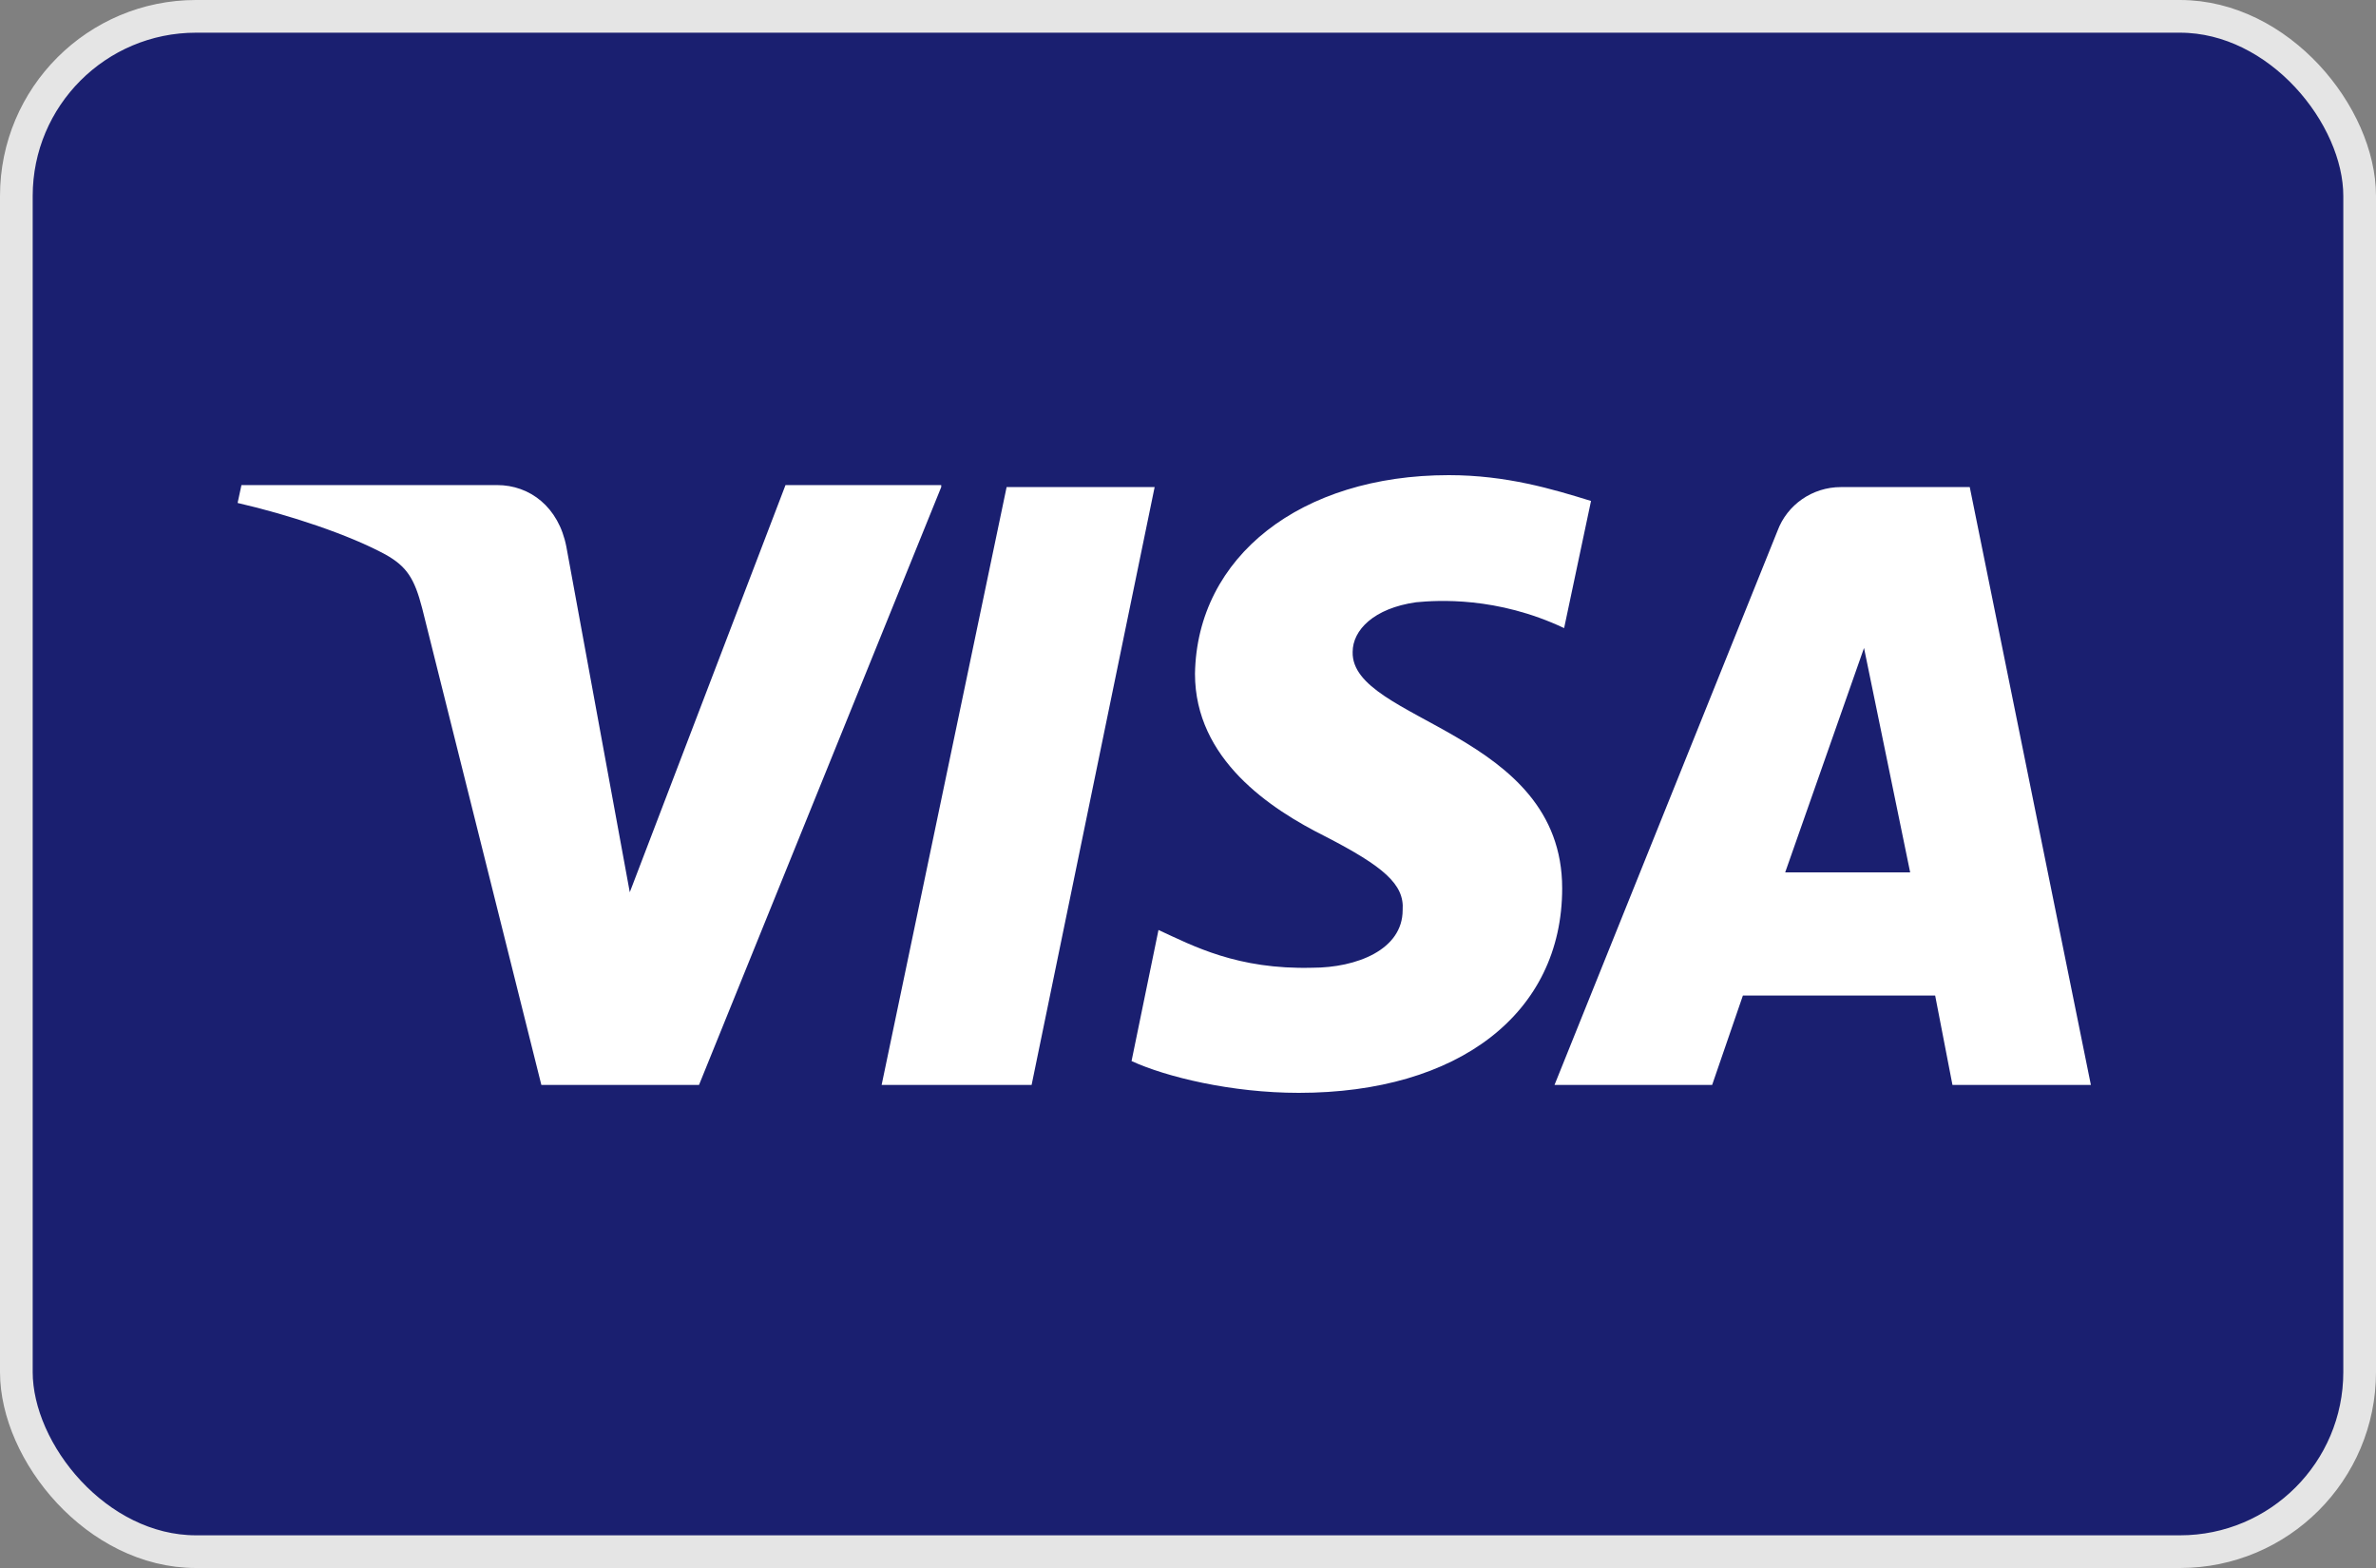
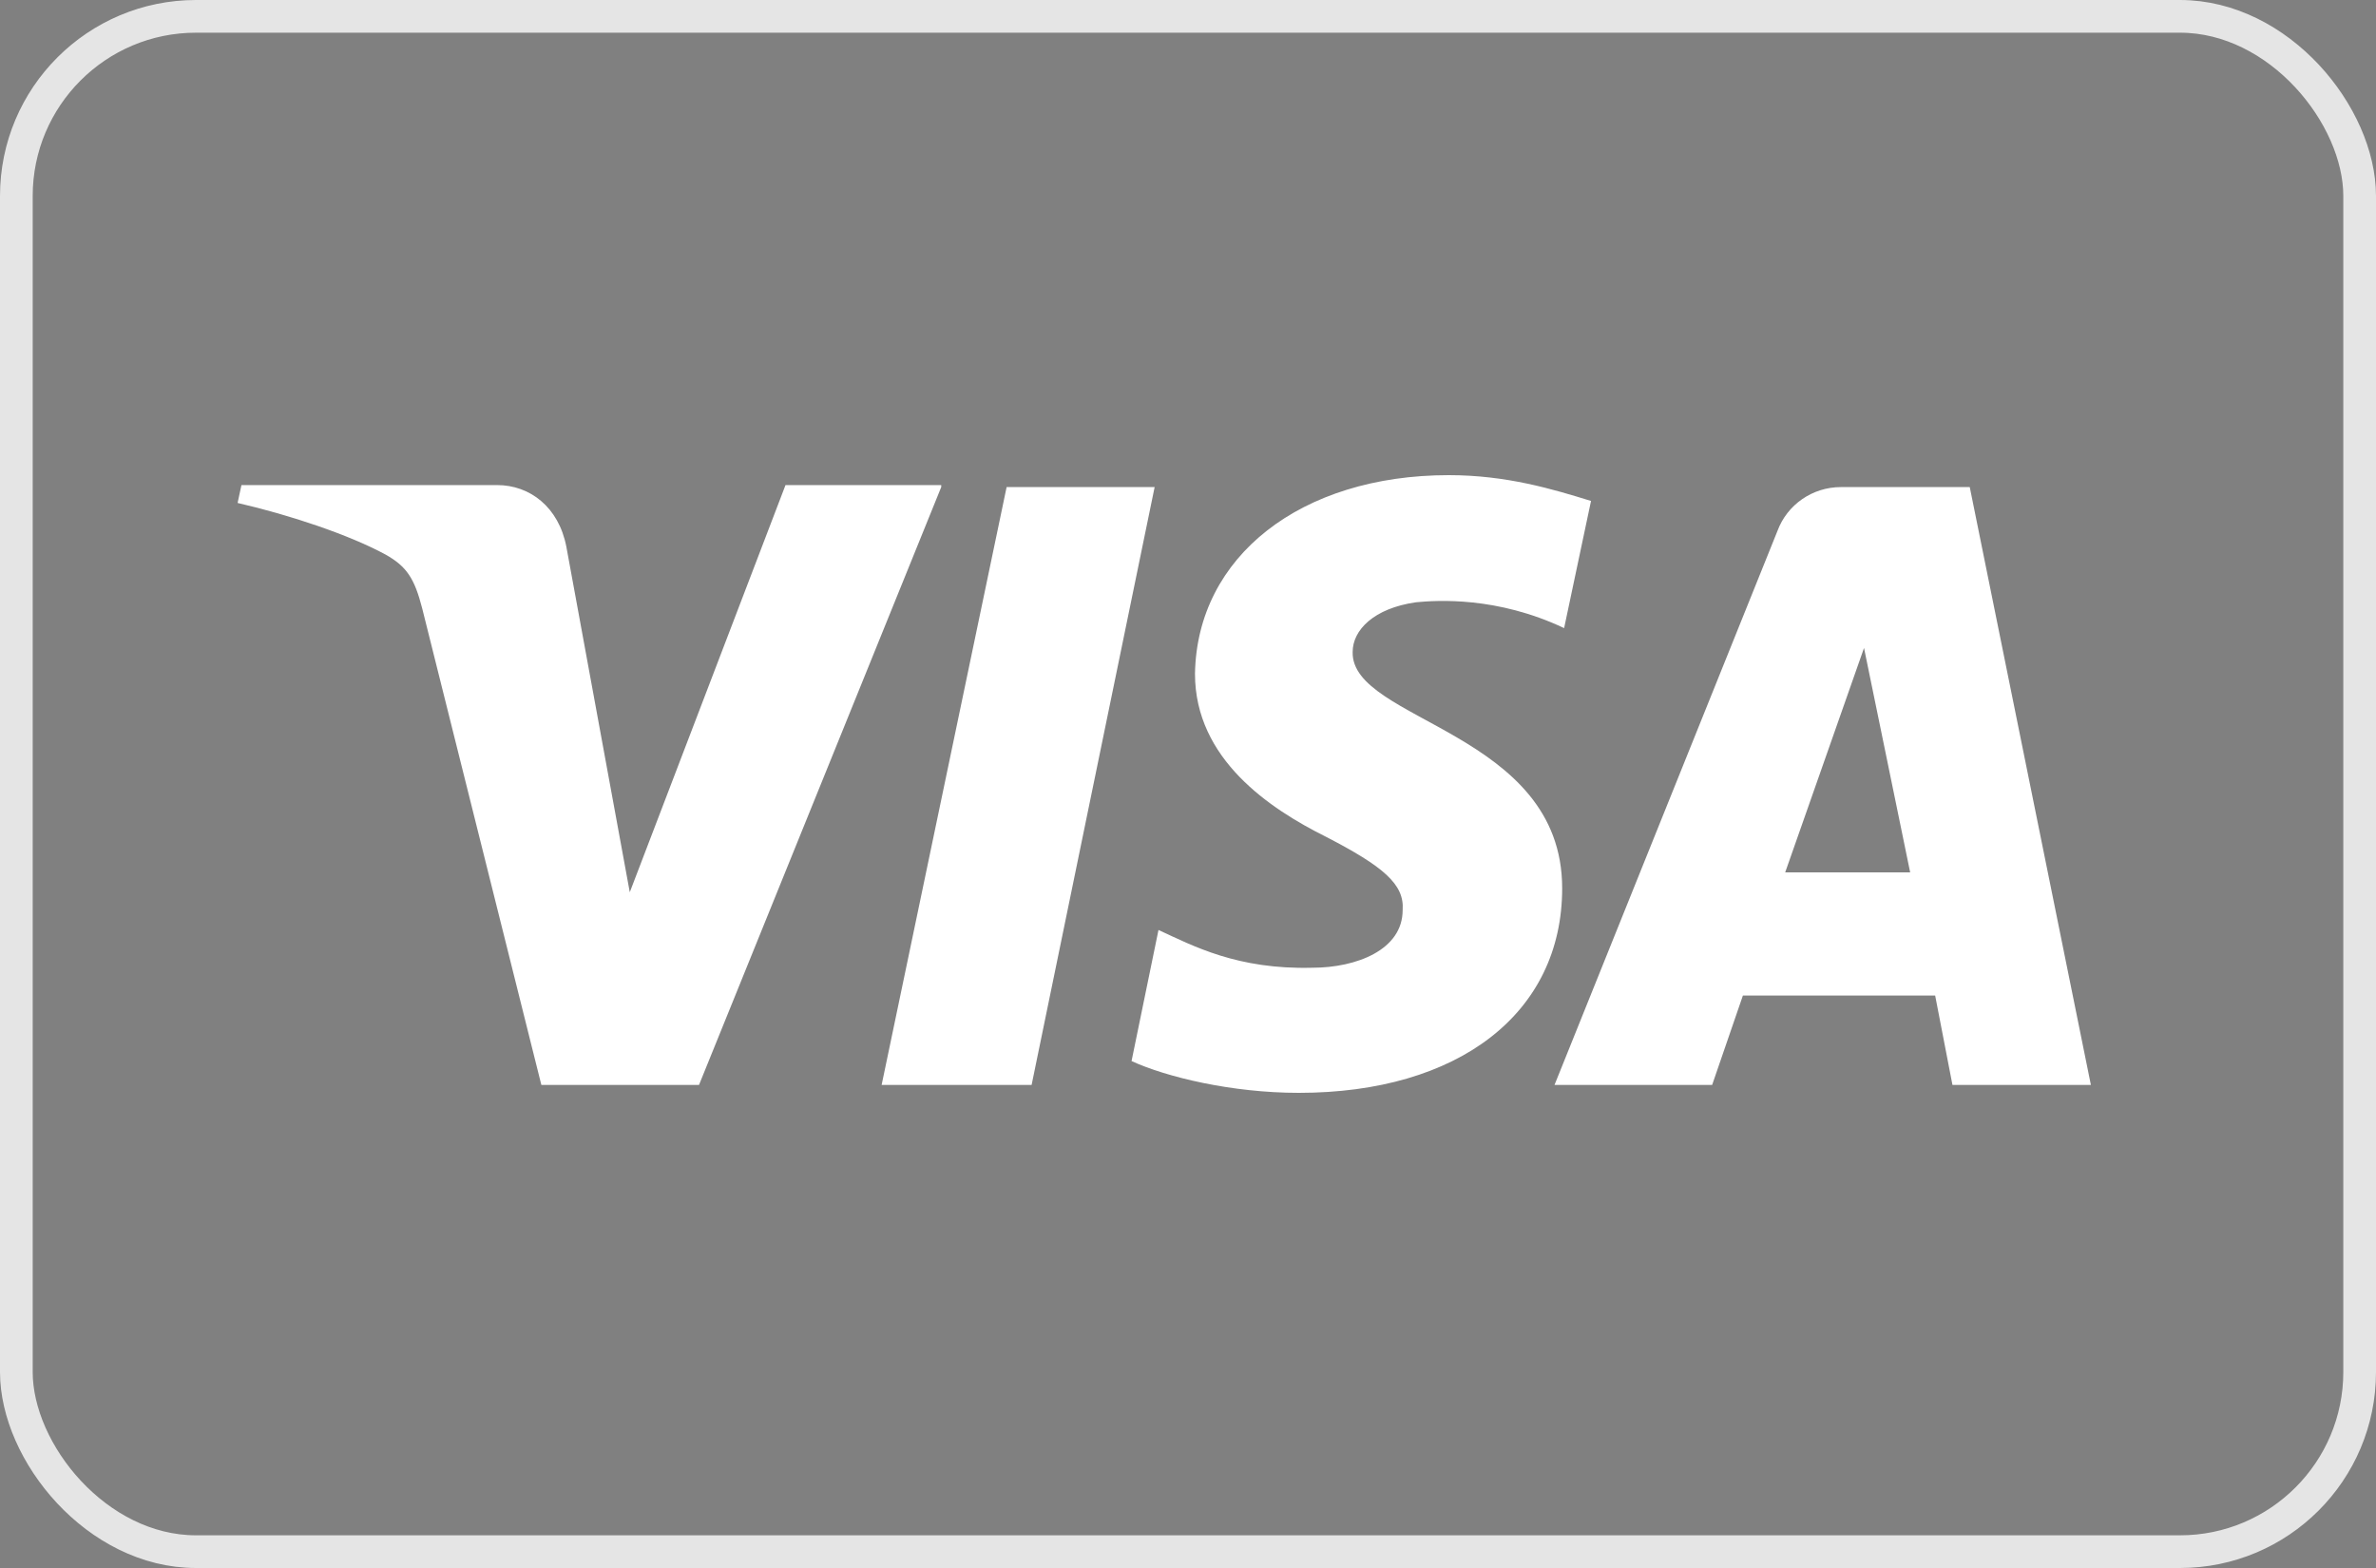
<svg xmlns="http://www.w3.org/2000/svg" width="50" height="33" viewBox="0 0 50 33" fill="none">
  <rect x="0" y="0" width="50" height="33" fill="#808080" stroke="none" />
-   <rect x="0.344" y="0.344" width="49.312" height="32.312" rx="3.781" fill="#1A1F70" />
  <rect x="0.344" y="0.344" width="49.312" height="32.312" rx="3.781" stroke="#E5E5E5" stroke-width="0.688" />
  <g clip-path="url(#clip0_5525_177742)">
    <path d="M24.298 10.251L21.709 22.833H18.553L21.183 10.251H24.298ZM37.567 18.36L39.226 13.637L40.197 18.36H37.567ZM41.087 22.833H44L41.451 10.251H38.741C38.134 10.251 37.608 10.627 37.406 11.17L32.713 22.833H36.03L36.677 20.952H40.723L41.087 22.833ZM32.874 18.695C32.874 15.392 28.424 15.183 28.465 13.72C28.465 13.261 28.91 12.801 29.8 12.675C30.245 12.633 31.499 12.55 32.915 13.219L33.481 10.543C32.672 10.293 31.701 10 30.488 10C27.372 10 25.188 11.714 25.147 14.18C25.147 15.977 26.725 17.023 27.898 17.608C29.112 18.235 29.557 18.611 29.517 19.154C29.517 19.99 28.546 20.367 27.615 20.367C26.037 20.408 25.107 19.907 24.379 19.572L23.812 22.331C24.541 22.666 25.916 23 27.332 23C30.69 23 32.874 21.328 32.874 18.695ZM19.807 10.251L14.71 22.833H11.392L8.884 12.801C8.722 12.174 8.56 11.923 8.115 11.672C7.346 11.254 6.092 10.836 5 10.585L5.081 10.209H10.462C11.149 10.209 11.756 10.669 11.918 11.505L13.253 18.778L16.53 10.209H19.807V10.251Z" fill="white" />
  </g>
  <defs>
    <clipPath id="clip0_5525_177742">
      <rect width="39" height="13" fill="white" transform="translate(5 10)" />
    </clipPath>
  </defs>
</svg>